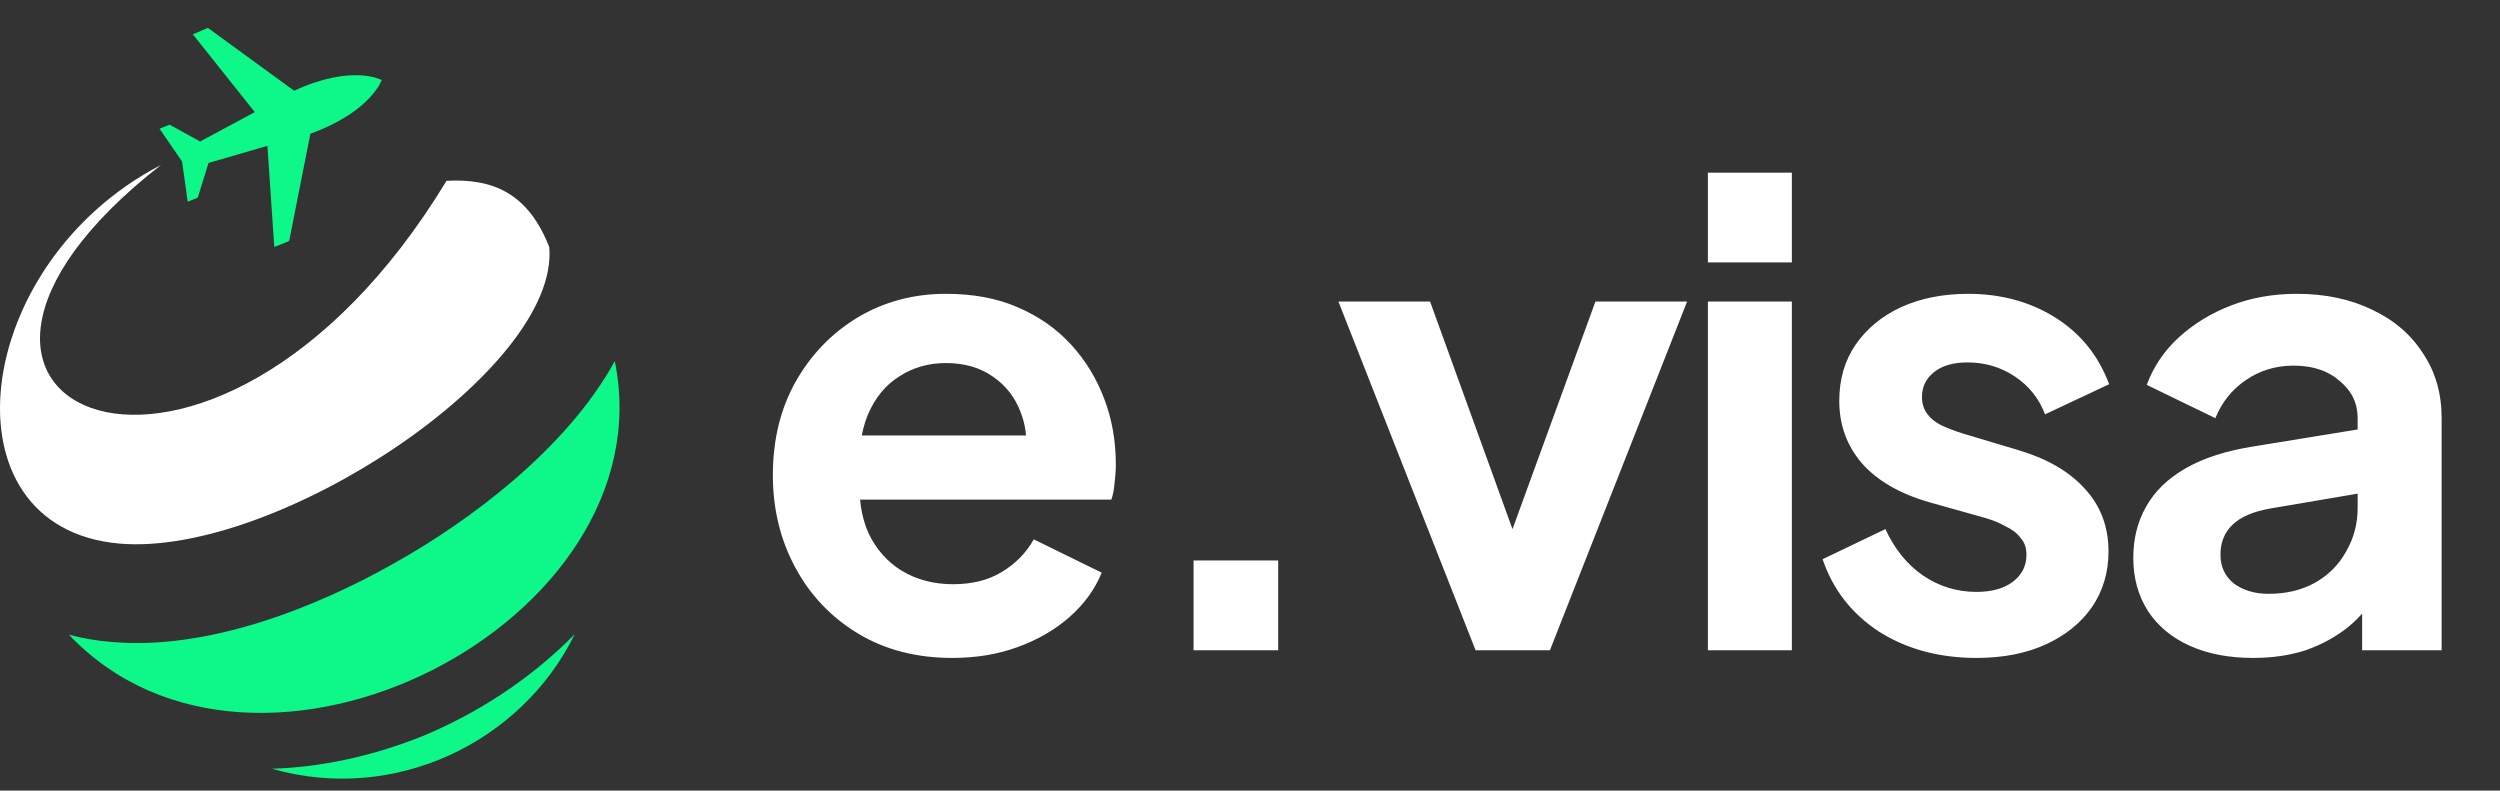
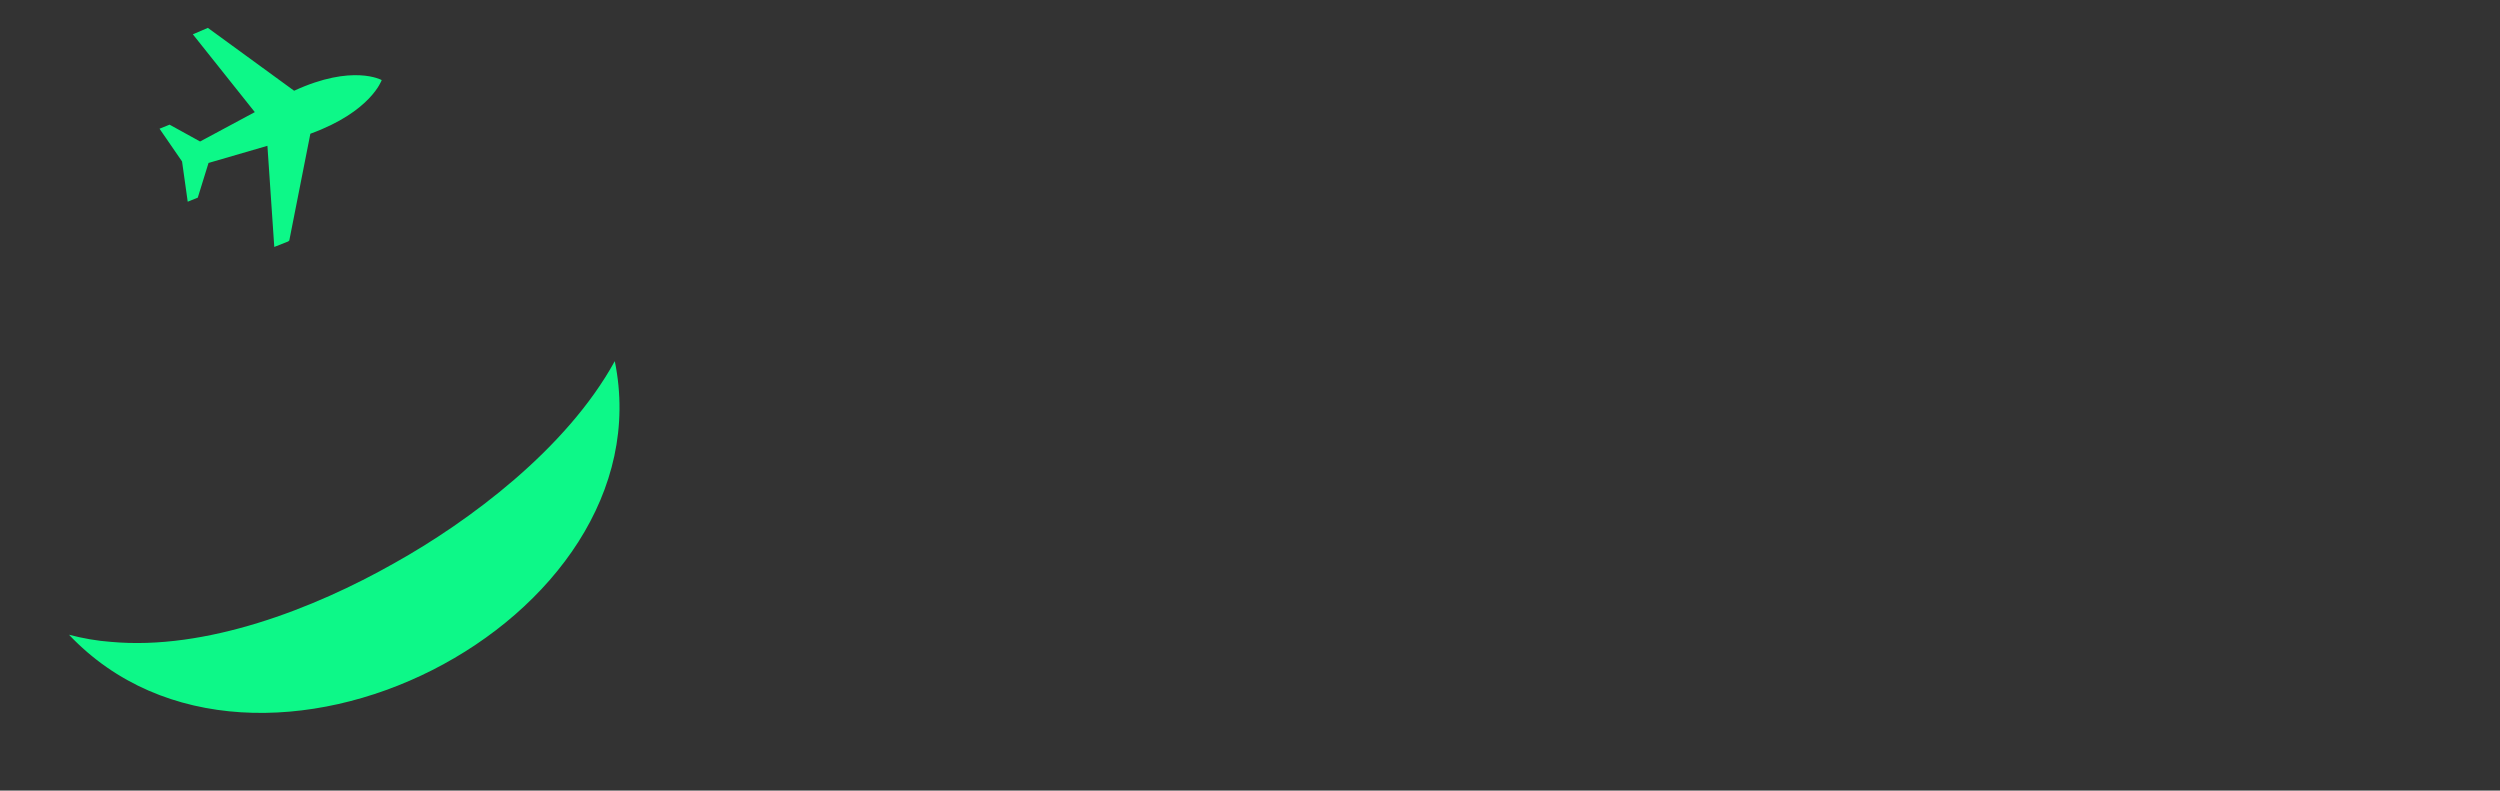
<svg xmlns="http://www.w3.org/2000/svg" width="117" height="37" viewBox="0 0 117 37" fill="none">
  <rect x="0" y="0" width="117" height="37" fill="#333333" stroke="none" />
-   <path d="M44.57 30.791C42.89 30.791 41.42 30.411 40.16 29.651C38.9 28.891 37.92 27.861 37.22 26.561C36.52 25.261 36.17 23.821 36.17 22.241C36.17 20.601 36.52 19.151 37.22 17.891C37.94 16.611 38.91 15.601 40.13 14.861C41.37 14.121 42.75 13.751 44.27 13.751C45.55 13.751 46.67 13.961 47.63 14.381C48.61 14.801 49.44 15.381 50.12 16.121C50.8 16.861 51.32 17.711 51.68 18.671C52.04 19.611 52.22 20.631 52.22 21.731C52.22 22.011 52.2 22.301 52.16 22.601C52.14 22.901 52.09 23.161 52.01 23.381H39.41V20.381H49.79L47.93 21.791C48.11 20.871 48.06 20.051 47.78 19.331C47.52 18.611 47.08 18.041 46.46 17.621C45.86 17.201 45.13 16.991 44.27 16.991C43.45 16.991 42.72 17.201 42.08 17.621C41.44 18.021 40.95 18.621 40.61 19.421C40.29 20.201 40.17 21.151 40.25 22.271C40.17 23.271 40.3 24.161 40.64 24.941C41 25.701 41.52 26.291 42.2 26.711C42.9 27.131 43.7 27.341 44.6 27.341C45.5 27.341 46.26 27.151 46.88 26.771C47.52 26.391 48.02 25.881 48.38 25.241L51.56 26.801C51.24 27.581 50.74 28.271 50.06 28.871C49.38 29.471 48.57 29.941 47.63 30.281C46.71 30.621 45.69 30.791 44.57 30.791ZM55.859 30.431V26.231H59.819V30.431H55.859ZM69.057 30.431L62.637 14.111H66.927L71.577 26.951H69.987L74.667 14.111H78.957L72.537 30.431H69.057ZM79.929 30.431V14.111H83.859V30.431H79.929ZM79.929 12.281V8.081H83.859V12.281H79.929ZM92.498 30.791C90.758 30.791 89.238 30.381 87.938 29.561C86.658 28.721 85.778 27.591 85.298 26.171L88.238 24.761C88.658 25.681 89.238 26.401 89.978 26.921C90.738 27.441 91.578 27.701 92.498 27.701C93.218 27.701 93.788 27.541 94.208 27.221C94.628 26.901 94.838 26.481 94.838 25.961C94.838 25.641 94.748 25.381 94.568 25.181C94.408 24.961 94.178 24.781 93.878 24.641C93.598 24.481 93.288 24.351 92.948 24.251L90.278 23.501C88.898 23.101 87.848 22.491 87.128 21.671C86.428 20.851 86.078 19.881 86.078 18.761C86.078 17.761 86.328 16.891 86.828 16.151C87.348 15.391 88.058 14.801 88.958 14.381C89.878 13.961 90.928 13.751 92.108 13.751C93.648 13.751 95.008 14.121 96.188 14.861C97.368 15.601 98.208 16.641 98.708 17.981L95.708 19.391C95.428 18.651 94.958 18.061 94.298 17.621C93.638 17.181 92.898 16.961 92.078 16.961C91.418 16.961 90.898 17.111 90.518 17.411C90.138 17.711 89.948 18.101 89.948 18.581C89.948 18.881 90.028 19.141 90.188 19.361C90.348 19.581 90.568 19.761 90.848 19.901C91.148 20.041 91.488 20.171 91.868 20.291L94.478 21.071C95.818 21.471 96.848 22.071 97.568 22.871C98.308 23.671 98.678 24.651 98.678 25.811C98.678 26.791 98.418 27.661 97.898 28.421C97.378 29.161 96.658 29.741 95.738 30.161C94.818 30.581 93.738 30.791 92.498 30.791ZM105.448 30.791C104.308 30.791 103.318 30.601 102.478 30.221C101.638 29.841 100.988 29.301 100.528 28.601C100.068 27.881 99.838 27.051 99.838 26.111C99.838 25.211 100.038 24.411 100.438 23.711C100.838 22.991 101.458 22.391 102.298 21.911C103.138 21.431 104.198 21.091 105.478 20.891L110.818 20.021V23.021L106.228 23.801C105.448 23.941 104.868 24.191 104.488 24.551C104.108 24.911 103.918 25.381 103.918 25.961C103.918 26.521 104.128 26.971 104.548 27.311C104.988 27.631 105.528 27.791 106.168 27.791C106.988 27.791 107.708 27.621 108.328 27.281C108.968 26.921 109.458 26.431 109.798 25.811C110.158 25.191 110.338 24.511 110.338 23.771V19.571C110.338 18.871 110.058 18.291 109.498 17.831C108.958 17.351 108.238 17.111 107.338 17.111C106.498 17.111 105.748 17.341 105.088 17.801C104.448 18.241 103.978 18.831 103.678 19.571L100.468 18.011C100.788 17.151 101.288 16.411 101.968 15.791C102.668 15.151 103.488 14.651 104.428 14.291C105.368 13.931 106.388 13.751 107.488 13.751C108.828 13.751 110.008 14.001 111.028 14.501C112.048 14.981 112.838 15.661 113.398 16.541C113.978 17.401 114.268 18.411 114.268 19.571V30.431H110.548V27.641L111.388 27.581C110.968 28.281 110.468 28.871 109.888 29.351C109.308 29.811 108.648 30.171 107.908 30.431C107.168 30.671 106.348 30.791 105.448 30.791Z" fill="white" />
-   <path fill-rule="evenodd" clip-rule="evenodd" d="M7.531 7.723C-1.395 12.348 -2.814 24.7 5.586 25.439C12.933 26.082 26.209 17.284 25.705 11.562C24.721 9.058 23.096 8.343 20.898 8.462C9.82 26.726 -7.026 19.072 7.531 7.723Z" fill="white" />
  <path fill-rule="evenodd" clip-rule="evenodd" d="M3.229 29.706C12.018 38.982 31.267 29.11 28.772 16.902C26.506 21.027 21.929 24.413 18.472 26.345C14.65 28.514 9.614 30.446 5.197 30.04C4.533 29.993 3.869 29.873 3.229 29.706Z" fill="#0DF888" />
-   <path fill-rule="evenodd" clip-rule="evenodd" d="M12.727 35.977C18.472 37.623 24.423 34.737 26.895 29.683C24.858 31.757 22.363 33.378 19.776 34.451C17.51 35.358 15.107 35.906 12.727 35.977Z" fill="#0DF888" />
-   <path d="M14.525 6.259L13.539 11.256L13.484 11.302L12.836 11.557L12.515 6.824L9.759 7.626L9.256 9.25L8.785 9.44L8.52 7.556L7.466 6.024L7.936 5.834L9.364 6.622L11.925 5.247L9.025 1.606L9.728 1.305L13.765 4.247C16.503 2.983 17.864 3.747 17.864 3.747C17.864 3.747 17.366 5.228 14.525 6.259Z" fill="#0DF888" />
+   <path d="M14.525 6.259L13.539 11.256L13.484 11.302L12.836 11.557L12.515 6.824L9.759 7.626L9.256 9.25L8.785 9.44L8.52 7.556L7.466 6.024L7.936 5.834L9.364 6.622L11.925 5.247L9.025 1.606L9.728 1.305L13.765 4.247C16.503 2.983 17.864 3.747 17.864 3.747C17.864 3.747 17.366 5.228 14.525 6.259" fill="#0DF888" />
</svg>